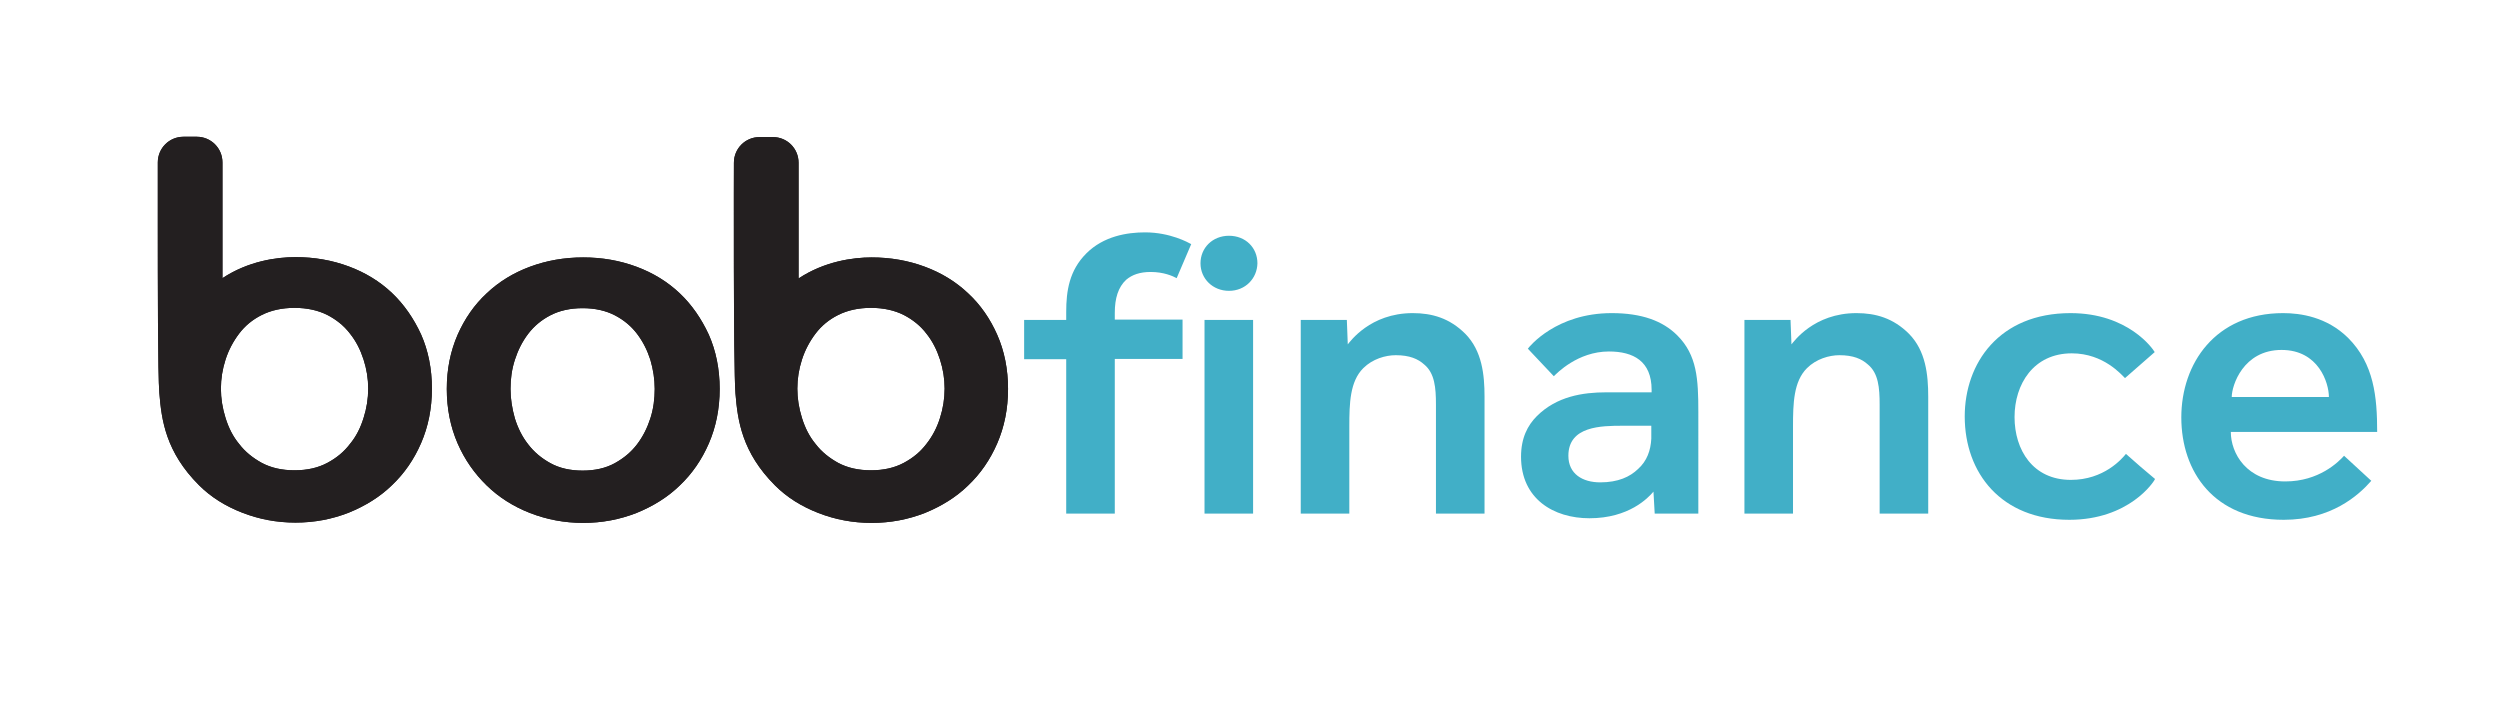
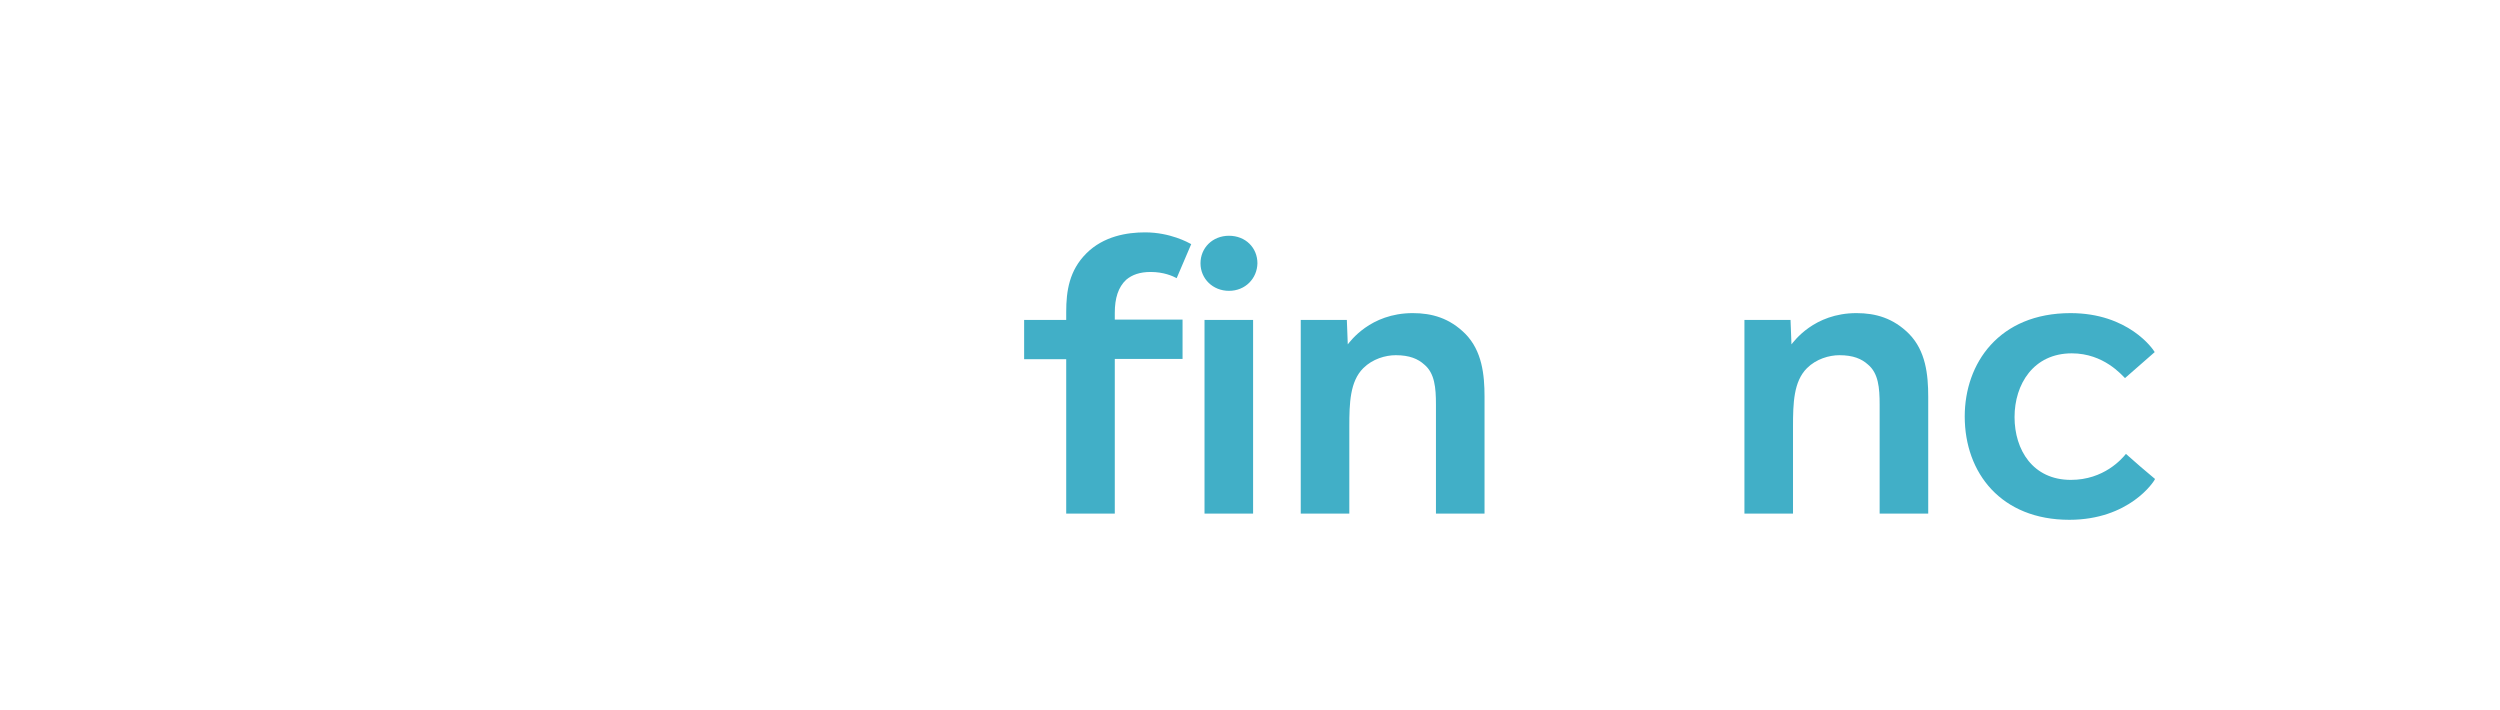
<svg xmlns="http://www.w3.org/2000/svg" xmlns:xlink="http://www.w3.org/1999/xlink" xml:space="preserve" style="enable-background:new 0 0 808 229.5;" viewBox="0 0 808 229.5" y="0px" x="0px" id="Layer_1" version="1.1">
  <style type="text/css">
	.st0{clip-path:url(#SVGID_00000029035321169742360310000014813029485163796138_);}
	.st1{fill:#41AFC7;}
	.st2{fill:none;}
</style>
  <g>
    <defs>
-       <path d="M303.8,135.1c1-3.1,1.5-6.3,1.5-9.5c0-3.2-0.5-6.3-1.5-9.4c-1-3.1-2.4-5.9-4.4-8.4c-1.9-2.5-4.4-4.5-7.3-6    c-3-1.5-6.5-2.3-10.6-2.3c-4.1,0-7.6,0.8-10.6,2.3c-3,1.5-5.4,3.5-7.3,6c-1.9,2.5-3.4,5.3-4.4,8.4c-1,3.1-1.5,6.2-1.5,9.4    c0,3.2,0.5,6.3,1.5,9.5c1,3.2,2.4,6,4.4,8.4c1.9,2.5,4.4,4.5,7.3,6.1c3,1.6,6.5,2.4,10.6,2.4c4.1,0,7.6-0.8,10.6-2.4    c3-1.6,5.4-3.6,7.3-6.1C301.3,141.1,302.8,138.3,303.8,135.1z M322.3,108.2c2.3,5.2,3.5,11.1,3.5,17.5c0,6.4-1.2,12.3-3.5,17.6    c-2.3,5.3-5.4,9.8-9.4,13.6c-3.9,3.8-8.6,6.7-14,8.9c-5.4,2.1-11.1,3.2-17.2,3.2c-6.1,0-11.8-1.1-17.2-3.2c-5.4-2.1-10.1-5-14-8.9    c-10.7-10.7-12.1-21-12.8-29.8c-0.7-8.8-0.5-74.5-0.5-74.5c0-4.6,3.7-8.3,8.3-8.3h4.3c4.6,0,8.3,3.7,8.3,8.3v37.4    c8.3-5.5,17.5-6.8,23.6-6.8c6.1,0,11.8,1,17.2,3c5.4,2,10.1,4.9,14,8.6C316.9,98.5,320,103,322.3,108.2z M117.5,135.1    c1-3.1,1.5-6.3,1.5-9.5c0-3.2-0.5-6.3-1.5-9.4c-1-3.1-2.4-5.9-4.4-8.4c-1.9-2.5-4.4-4.5-7.3-6c-3-1.5-6.5-2.3-10.6-2.3    c-4.1,0-7.6,0.8-10.6,2.3c-3,1.5-5.4,3.5-7.3,6c-1.9,2.5-3.4,5.3-4.4,8.4c-1,3.1-1.5,6.2-1.5,9.4c0,3.2,0.5,6.3,1.5,9.5    c1,3.2,2.4,6,4.4,8.4c1.9,2.5,4.4,4.5,7.3,6.1c3,1.6,6.5,2.4,10.6,2.4c4.1,0,7.6-0.8,10.6-2.4c3-1.6,5.4-3.6,7.3-6.1    C115.1,141.1,116.5,138.3,117.5,135.1z M144.4,125.7c0-6.4,1.2-12.2,3.5-17.5c2.3-5.2,5.4-9.7,9.4-13.4c3.9-3.7,8.6-6.6,14-8.6    c5.4-2,11.1-3,17.2-3c6.1,0,11.8,1,17.2,3c5.4,2,10.1,4.9,14,8.6c3.9,3.7,7,8.2,9.4,13.4c2.3,5.2,3.5,11.1,3.5,17.5    c0,6.4-1.2,12.3-3.5,17.6c-2.3,5.3-5.4,9.8-9.4,13.6c-3.9,3.8-8.6,6.7-14,8.9c-5.4,2.1-11.1,3.2-17.2,3.2    c-6.1,0-11.8-1.1-17.2-3.2c-5.4-2.1-10.1-5.1-14-8.9c-3.9-3.8-7.1-8.3-9.4-13.6C145.6,138,144.4,132.1,144.4,125.7z M165,125.7    c0,3.2,0.5,6.3,1.4,9.5c1,3.2,2.4,6,4.3,8.4c1.9,2.5,4.3,4.5,7.2,6.1c2.9,1.6,6.4,2.4,10.4,2.4c4,0,7.5-0.8,10.4-2.4    c2.9-1.6,5.3-3.6,7.2-6.1c1.9-2.5,3.3-5.3,4.3-8.4c1-3.1,1.4-6.3,1.4-9.5c0-3.2-0.5-6.3-1.4-9.4c-1-3.1-2.4-5.9-4.3-8.4    c-1.9-2.5-4.3-4.5-7.2-6c-2.9-1.5-6.4-2.3-10.4-2.3c-4,0-7.5,0.8-10.4,2.3c-2.9,1.5-5.3,3.5-7.2,6c-1.9,2.5-3.3,5.3-4.3,8.4    C165.4,119.4,165,122.5,165,125.7z M51,68.5c0-9.4,0-16,0-16c0-4.6,3.7-8.3,8.3-8.3h4.3c4.6,0,8.3,3.7,8.3,8.3v37.4    c8.3-5.5,17.5-6.8,23.6-6.8c6.1,0,11.8,1,17.2,3c5.4,2,10.1,4.9,14,8.6c3.9,3.7,7,8.2,9.4,13.4c2.3,5.2,3.5,11.1,3.5,17.5    c0,6.4-1.2,12.3-3.5,17.6c-2.3,5.3-5.4,9.8-9.4,13.6c-3.9,3.8-8.6,6.7-14,8.9c-5.4,2.1-11.1,3.2-17.2,3.2    c-6.1,0-11.8-1.1-17.2-3.2c-5.4-2.1-10.1-5-14-8.9c-10.7-10.7-12.1-21-12.8-29.8c-0.5-5.8-0.5-36.2-0.5-56.3V68.5z" id="SVGID_1_" />
-     </defs>
+       </defs>
    <use style="overflow:visible;fill-rule:evenodd;clip-rule:evenodd;fill:#231F20;" xlink:href="#SVGID_1_" />
    <clipPath id="SVGID_00000103967767656239616590000004653762346160797327_">
      <use style="overflow:visible;" xlink:href="#SVGID_1_" />
    </clipPath>
    <g style="clip-path:url(#SVGID_00000103967767656239616590000004653762346160797327_);">
      <defs>
-         <rect height="217" width="992.4" y="2.7" x="-20.5" id="SVGID_00000142173061987402808890000003202495473993410962_" />
-       </defs>
+         </defs>
      <use style="overflow:visible;fill:#231F20;" xlink:href="#SVGID_00000142173061987402808890000003202495473993410962_" />
      <clipPath id="SVGID_00000137130469737918648860000012487214792810172592_">
        <use style="overflow:visible;" xlink:href="#SVGID_00000142173061987402808890000003202495473993410962_" />
      </clipPath>
    </g>
  </g>
  <g>
    <g>
      <path d="M380.3,89.9c-1.3-0.7-4.2-2-8.4-2c-3.5,0-6,0.9-7.9,2.5c-2.6,2.4-3.7,6-3.7,10.7v2.2h21.9v12.7h-21.9V166    h-15.7v-49.9H331v-12.7h13.6v-2.6c0-6.8,1-13.4,6.5-18.9c5.6-5.6,13.2-6.8,19-6.8c8.1,0,14,3.3,14.9,3.8L380.3,89.9z M397.2,94    c-5.2,0-9.2-3.9-9.2-8.9c0-5,3.9-8.9,9.2-8.9c5.4,0,9.2,3.9,9.2,8.9C406.3,90,402.5,94,397.2,94z M389.3,166v-62.6H405V166H389.3z" class="st1" />
      <path d="M464.1,166v-35.2c0-5.5-0.4-10.2-3.8-13c-2-1.8-4.7-3-9.2-3c-3.3,0-7.5,1.2-10.5,4.2    c-4.3,4.3-4.5,11.3-4.5,18.9V166h-15.7v-62.6h14.9l0.3,7.9c0.7-0.8,7.2-10.1,21-10.1c6.2,0,11.9,1.6,17,6.7    c5.4,5.5,6.2,13.2,6.2,20.3V166H464.1z" class="st1" />
-       <path d="M534.8,166l-0.4-7.1c-1.7,2-7.9,8.6-20.7,8.6c-11.5,0-22.1-6.2-22.1-19.9c0-6,2.1-10.1,5.1-13.1    c6.4-6.4,14.9-7.7,22.4-7.7h14.7v-0.8c0-9.3-5.9-12.4-13.8-12.4c-10.1,0-16.9,7.1-17.8,8l-8.4-8.9c0.5-0.7,9.2-11.5,27.1-11.5    c9.7,0,16.5,2.5,21.2,7.2c6.4,6.4,6.8,14.1,6.8,24.8V166H534.8z M524.6,137.6c-7.1,0-17.7,0.1-17.7,9.7c0,5.9,4.6,8.6,10.3,8.6    c5.8,0,9.6-1.8,12.2-4.3c2.9-2.6,4.1-6,4.3-9.8v-4.2H524.6z" class="st1" />
      <path d="M607.5,166v-35.2c0-5.5-0.4-10.2-3.8-13c-2-1.8-4.7-3-9.2-3c-3.3,0-7.5,1.2-10.5,4.2    c-4.3,4.3-4.5,11.3-4.5,18.9V166h-15.7v-62.6h14.9l0.3,7.9c0.7-0.8,7.2-10.1,21-10.1c6.2,0,11.9,1.6,17,6.7    c5.4,5.5,6.2,13.2,6.2,20.3V166H607.5z" class="st1" />
      <path d="M668.8,168c-22,0-33.8-15.1-33.8-33.4c0-17.2,11.1-33.4,34.2-33.4c18.6,0,26.6,11.5,27.2,12.6l-9.6,8.4    c-1-0.9-6.8-8-17.2-8c-12.4,0-18.5,10-18.5,20.6c0,10.6,5.9,20.3,18.2,20.3c10.7,0,16.5-6.8,17.8-8.4c3.1,2.8,6.3,5.5,9.4,8.1    C696.2,155.7,688.1,168,668.8,168z" class="st1" />
-       <path d="M721,139.6c0,6.9,5.1,16,17.6,16c10.9,0,17.2-6.3,19-8.3l8.8,8.1c-4.2,4.8-13,12.6-28.3,12.6    c-22.5,0-33.1-15.5-33.1-33.1c0-17.4,11-33.7,32.9-33.7c5.6,0,14.1,1.2,21,8c8.4,8.4,9.4,19.1,9.4,30.4H721z M737.4,113.1    c-12.4,0-16.1,11.5-16.1,15.2h31.4C752.7,123.8,749.4,113.1,737.4,113.1z" class="st1" />
    </g>
  </g>
  <rect height="229.5" width="808" class="st2" />
</svg>